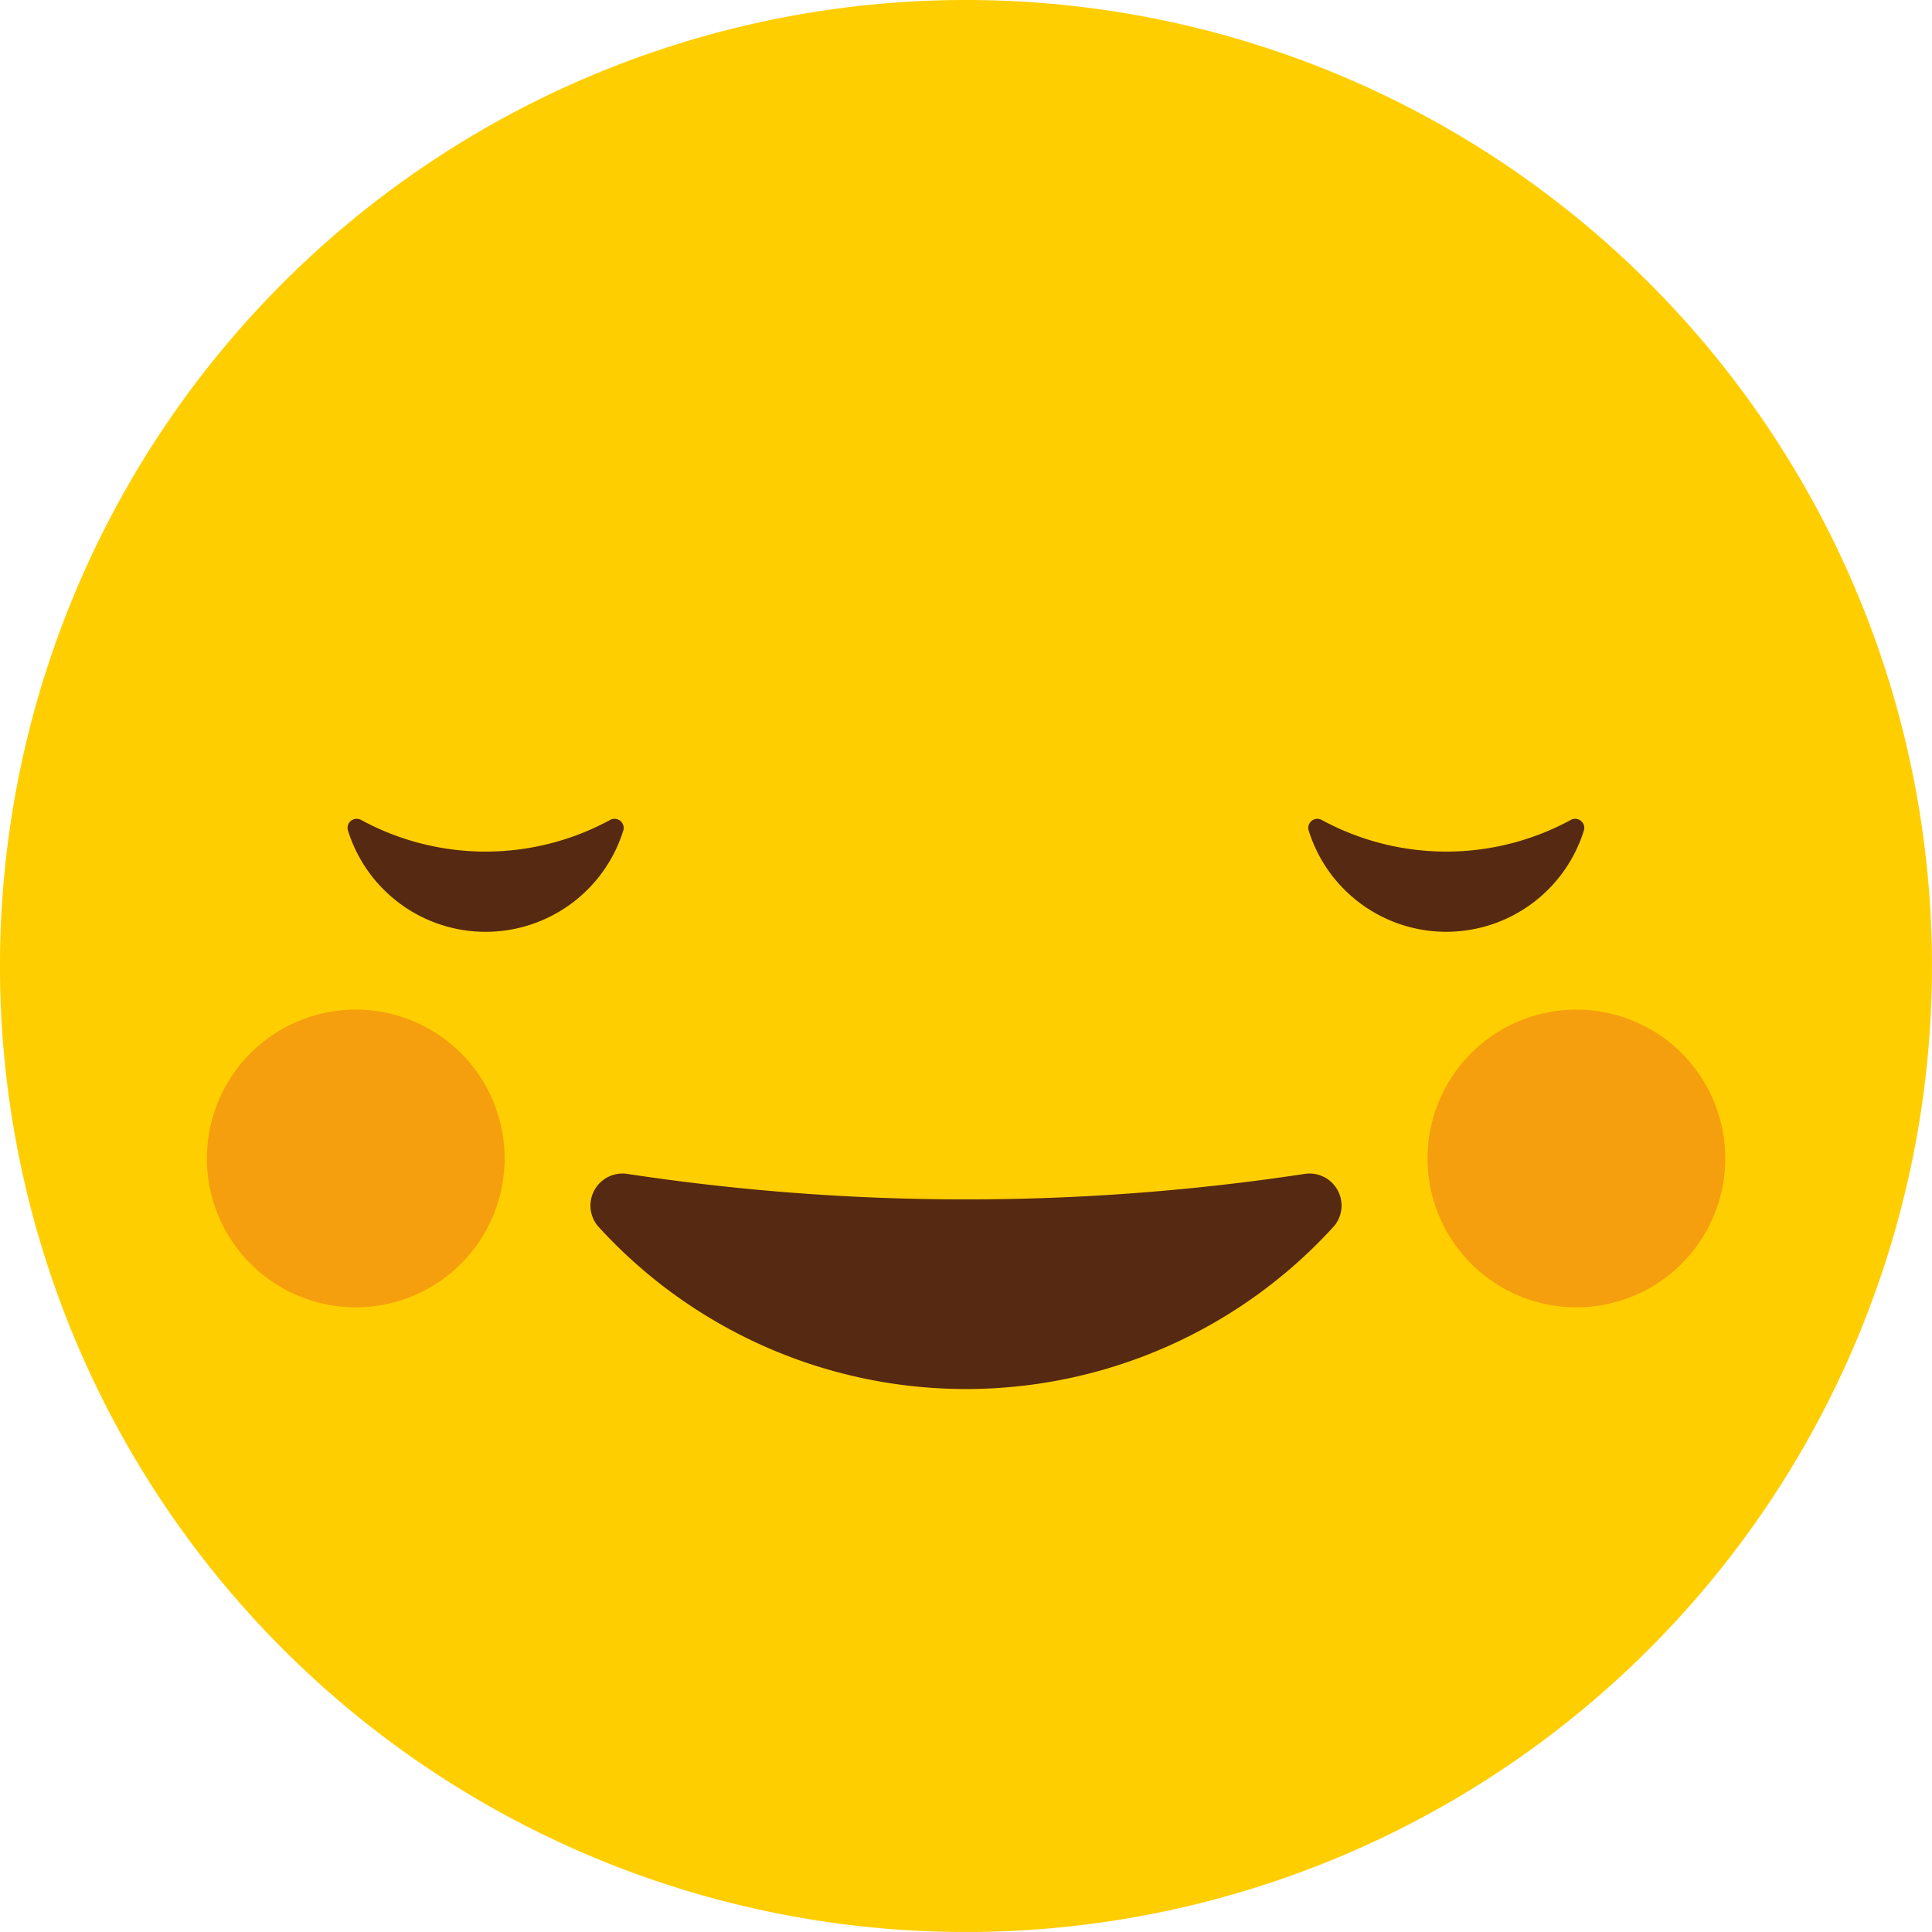
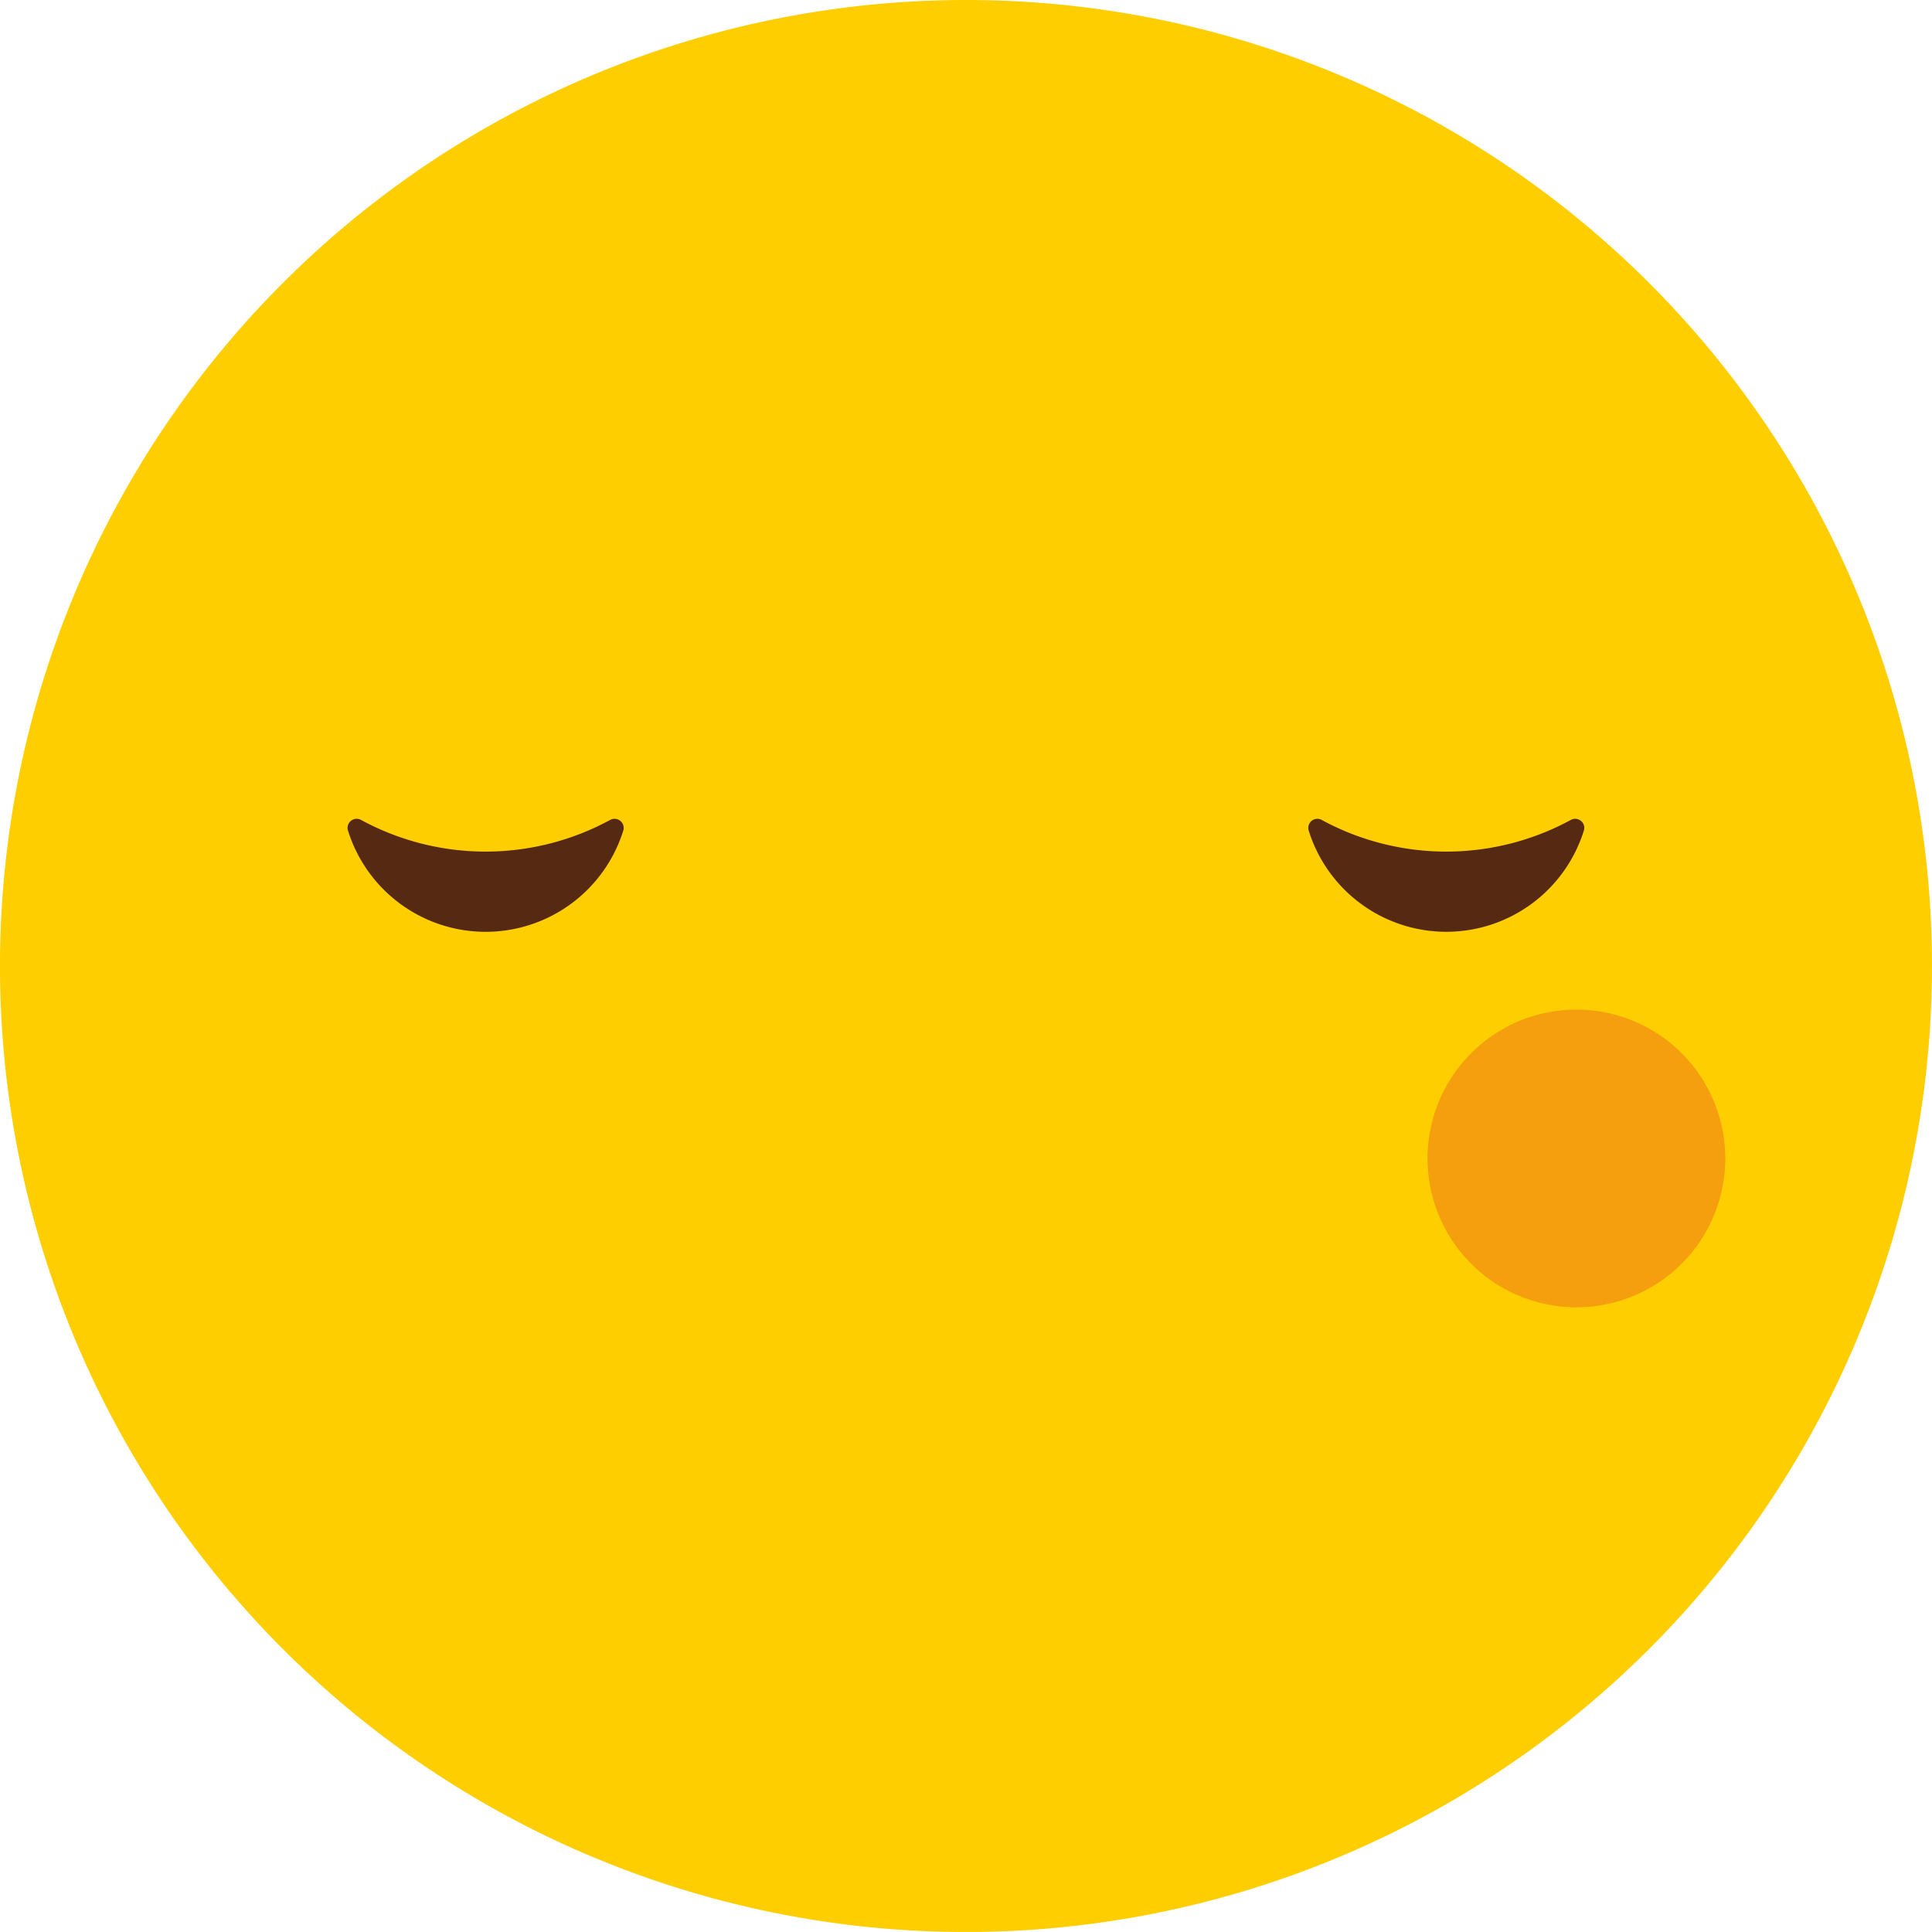
<svg xmlns="http://www.w3.org/2000/svg" width="70.088" height="70.087" viewBox="0 0 70.088 70.087">
  <g id="Group_12083" data-name="Group 12083" transform="translate(-9321.211 -3408.54)">
    <path id="Path_3774" data-name="Path 3774" d="M619.731,392.787a35.044,35.044,0,1,1-35.043-35.044A35.041,35.041,0,0,1,619.731,392.787Z" transform="translate(8771.567 3050.797)" fill="#ffce00" />
    <g id="Group_11341" data-name="Group 11341" transform="translate(9342.622 3451.114)">
      <g id="Group_11340" data-name="Group 11340">
-         <path id="Path_3775" data-name="Path 3775" d="M577.456,410.337a1.163,1.163,0,0,0-1.091,1.891,18.042,18.042,0,0,0,26.707,0,1.162,1.162,0,0,0-1.089-1.891,82.066,82.066,0,0,1-24.527,0Z" transform="translate(-576.086 -410.321)" fill="#562912" />
-       </g>
+         </g>
    </g>
    <g id="Group_11346" data-name="Group 11346" transform="translate(9333.823 3438.241)">
      <g id="Group_11343" data-name="Group 11343" transform="translate(34.849)">
        <g id="Group_11342" data-name="Group 11342">
          <path id="Path_3776" data-name="Path 3776" d="M608.74,394.465a.331.331,0,0,0-.477.36,5.228,5.228,0,0,0,10,0,.33.33,0,0,0-.476-.36,9.465,9.465,0,0,1-9.049,0Z" transform="translate(-608.257 -394.424)" fill="#562912" />
        </g>
      </g>
      <g id="Group_11345" data-name="Group 11345">
        <g id="Group_11344" data-name="Group 11344">
          <path id="Path_3777" data-name="Path 3777" d="M565.7,394.465a.331.331,0,0,0-.478.36,5.231,5.231,0,0,0,10.005,0,.333.333,0,0,0-.48-.36,9.461,9.461,0,0,1-9.047,0Z" transform="translate(-565.219 -394.424)" fill="#562912" />
        </g>
      </g>
    </g>
    <g id="Group_11349" data-name="Group 11349" transform="translate(9328.712 3445.161)">
      <g id="Group_11347" data-name="Group 11347" transform="translate(44.284)" opacity="0.4">
        <path id="Path_3778" data-name="Path 3778" d="M624.4,408.374a5.4,5.4,0,1,1-5.4-5.4A5.4,5.4,0,0,1,624.4,408.374Z" transform="translate(-613.597 -402.969)" fill="#e55725" />
      </g>
      <g id="Group_11348" data-name="Group 11348" transform="translate(0)" opacity="0.4">
-         <path id="Path_3779" data-name="Path 3779" d="M569.712,408.374a5.4,5.4,0,1,1-5.4-5.4A5.4,5.4,0,0,1,569.712,408.374Z" transform="translate(-558.907 -402.969)" fill="#e55725" />
-       </g>
+         </g>
    </g>
  </g>
</svg>